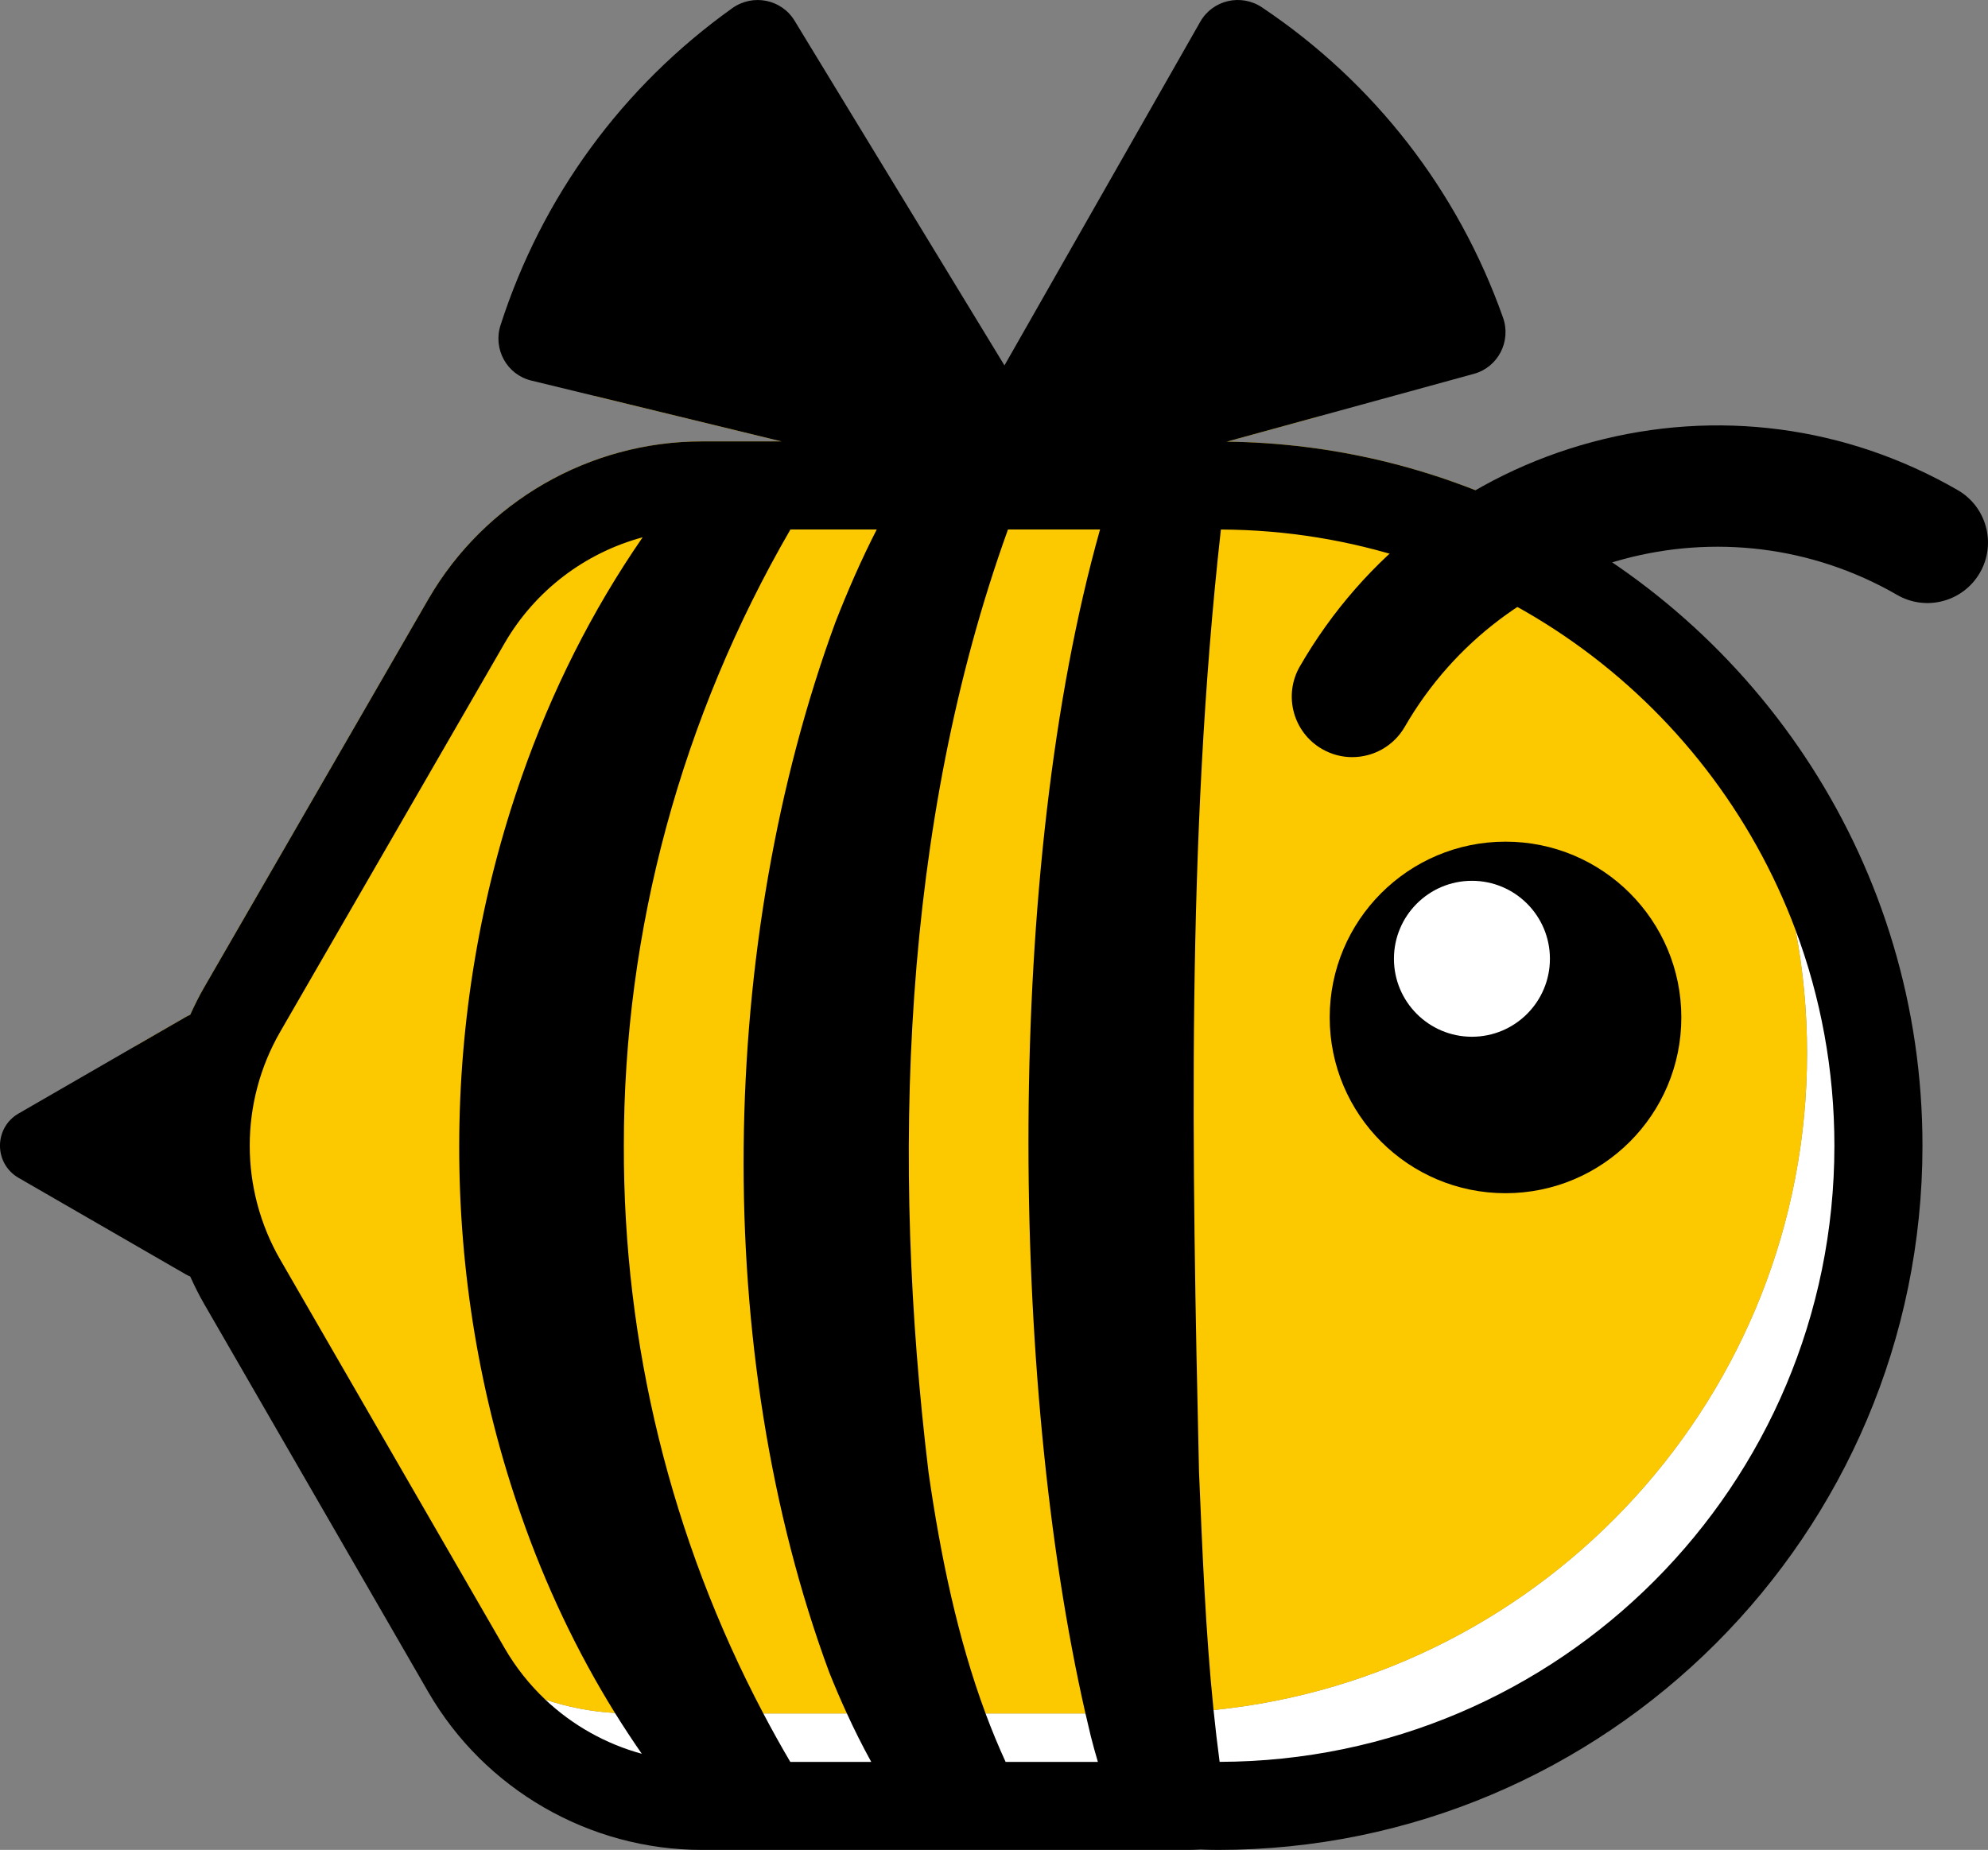
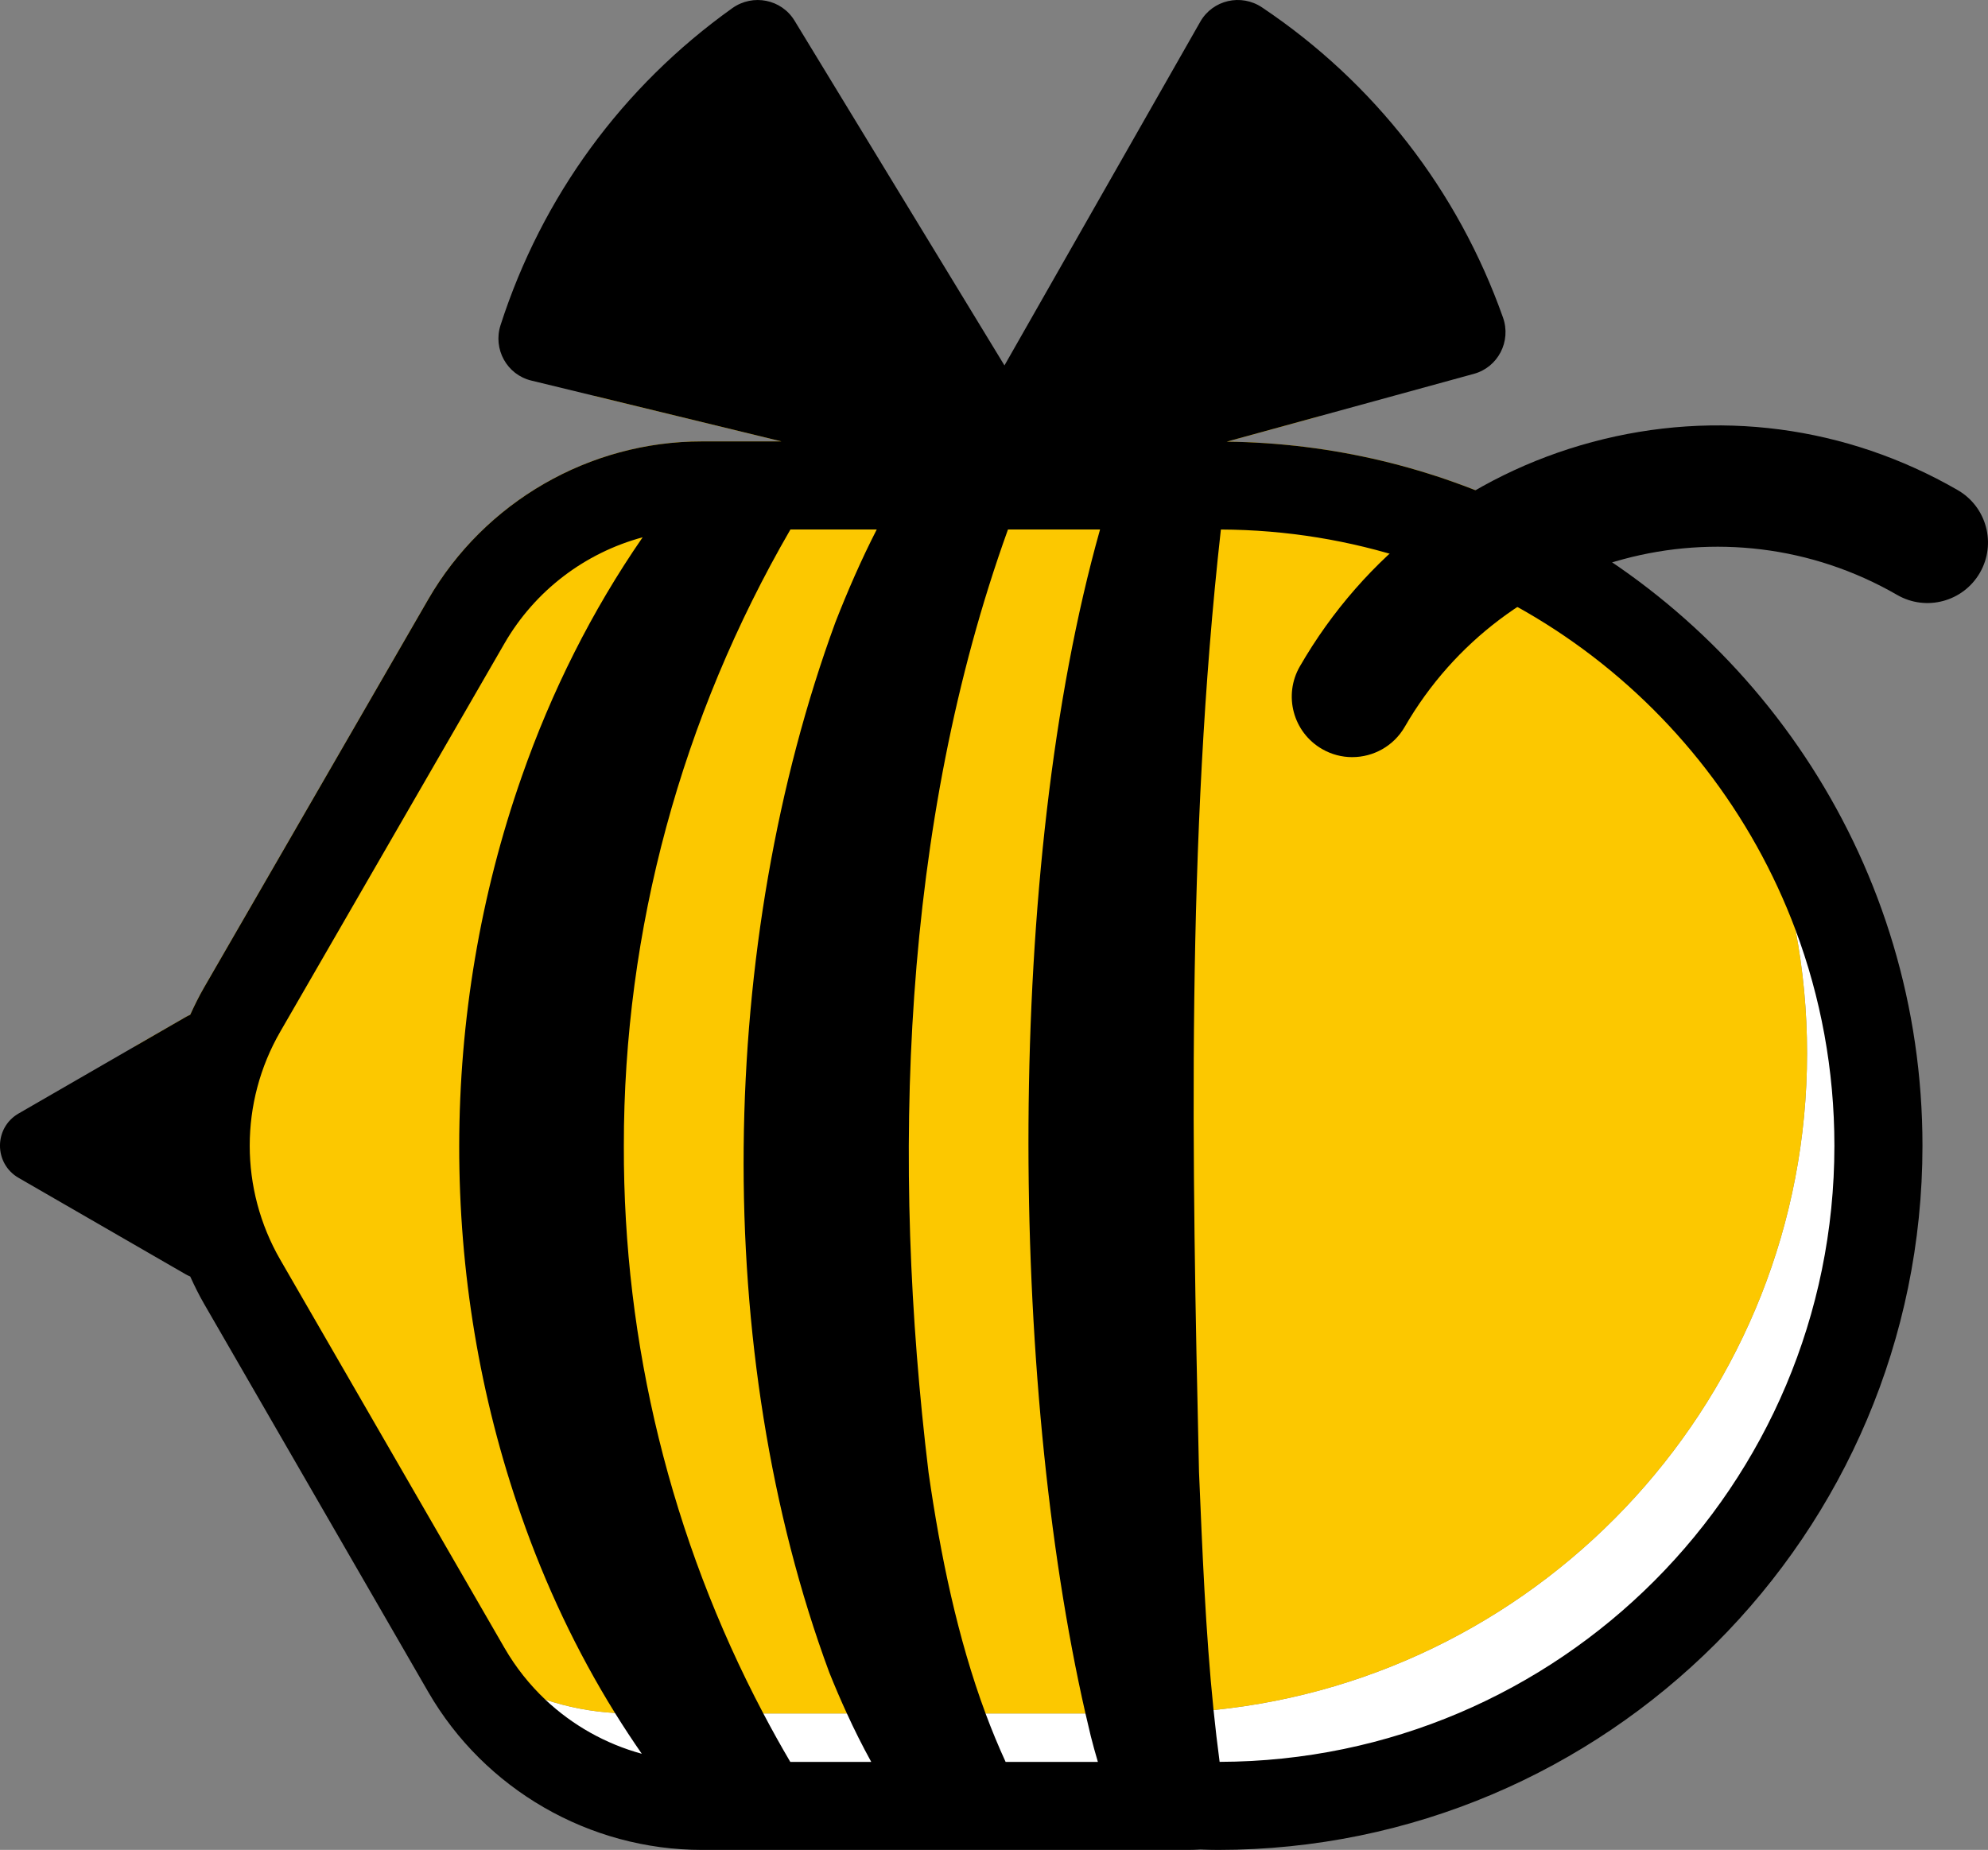
<svg xmlns="http://www.w3.org/2000/svg" id="Ebene_1" data-name="Ebene 1" viewBox="0 0 325.971 303.4">
  <rect x="0" y="0" width="325.971" height="303.4" fill="#808080" stroke="none" />
  <defs>
    <style>
      .cls-1 {
        fill: #fcc800;
      }

      .cls-2 {
        fill: #fff;
      }
    </style>
  </defs>
  <path class="cls-2" d="M304.729,184.839c0,59.707-48.579,108.286-108.286,108.286-.812,0-1.616-.025-2.428-.05l-.514-.017-.298.008c-.53.033-1.069.058-1.607.058h-79.783c-15.875,0-30.674-8.543-38.62-22.297l-2.154-3.729c5.079,5.344,11.409,9.355,18.386,11.658,3.662,1.218,7.49,1.964,11.418,2.187.845.05,1.699.075,2.552.075h79.783c.539,0,1.069-.025,1.607-.058l.29-.017.522.017c.804.025,1.607.058,2.428.058,3.704,0,7.358-.191,10.962-.555,54.578-5.51,97.316-51.728,97.316-107.731,0-6.91-.646-13.663-1.889-20.217-2.403-12.677-7.018-24.567-13.439-35.272,14.856,18.535,23.755,42.042,23.755,67.595Z" />
  <path class="cls-1" d="M296.302,172.734c0,56.003-42.738,102.221-97.316,107.731-3.604.365-7.258.555-10.962.555-.82,0-1.624-.033-2.428-.058l-.522-.017-.29.017c-.539.033-1.069.058-1.607.058h-79.783c-.853,0-1.707-.025-2.552-.075-3.927-.224-7.755-.969-11.418-2.187-6.977-2.303-13.307-6.314-18.386-11.658-2.386-2.502-4.499-5.311-6.264-8.377l-36.772-63.692c-4.159-7.2-6.14-15.312-5.933-23.391l8.402-4.847c.232-.141.481-.257.721-.356.688-1.508,1.417-2.999,2.254-4.449l36.772-63.684c9.23-15.983,26.423-25.91,44.876-25.91h13.042l-30.881-7.515c2.022-.29,4.068-.431,6.14-.431h79.783c.539,0,1.069.025,1.607.058l.29.017.514-.017c.812-.025,1.616-.058,2.436-.058,9.835,0,19.364,1.317,28.42,3.787l-15.304,4.201c17.417.207,33.914,4.292,48.67,11.418,12.603,8.791,23.25,20.176,31.163,33.392,6.421,10.705,11.037,22.595,13.439,35.272,1.243,6.554,1.889,13.307,1.889,20.217Z" />
-   <circle cx="246.859" cy="166.866" r="28.828" />
  <path d="M221.729,124.176c-1.685,0-3.391-.429-4.955-1.332-4.748-2.742-6.375-8.812-3.633-13.56,10.545-18.266,27.573-31.332,47.947-36.791,20.372-5.459,41.653-2.657,59.918,7.888,4.748,2.742,6.375,8.812,3.633,13.56-2.743,4.747-8.815,6.372-13.559,3.633-28.231-16.296-64.449-6.59-80.746,21.635-1.838,3.184-5.175,4.965-8.605,4.965Z" />
-   <circle class="cls-2" cx="241.351" cy="157.246" r="12.788" />
  <path d="M249.811,83.853c-14.757-7.126-31.254-11.211-48.67-11.418l15.304-4.201,25.222-6.919c3.977-1.085,6.156-5.344,4.781-9.23-7.391-20.863-21.129-38.545-39.506-50.866-3.43-2.303-8.087-1.243-10.133,2.345l-32.107,56.368L130.281,3.39c-2.146-3.53-6.836-4.449-10.2-2.055-18.013,12.851-31.229,30.931-38.007,51.993-1.268,3.927,1.036,8.12,5.046,9.089l10.133,2.461,30.881,7.515h-13.042c-18.452,0-35.645,9.926-44.876,25.91l-36.772,63.684c-.837,1.45-1.566,2.941-2.254,4.449-.24.099-.489.215-.721.356l-8.402,4.847-19.024,10.987c-4.06,2.345-4.06,8.203,0,10.548l27.426,15.834c.232.133.481.249.721.348.688,1.508,1.417,2.999,2.254,4.449l36.772,63.684c9.23,15.983,26.423,25.91,44.876,25.91h79.783c.655,0,1.309-.025,1.964-.066l.191.008c.895.033,1.79.058,2.693.058,63.684,0,115.503-51.811,115.503-115.503,0-45.754-26.746-85.36-65.416-104.044ZM89.424,278.758c-2.602-2.461-4.864-5.303-6.703-8.485l-36.772-63.684c-6.67-11.567-6.67-25.818,0-37.377l36.772-63.692c5.013-8.683,13.224-14.856,22.653-17.4-8.319,12.039-14.956,25.313-19.803,39.192-13.638,38.819-13.721,82.385-.116,121.237,3.936,11.31,9.081,22.239,15.387,32.397,1.409,2.27,2.875,4.499,4.391,6.687-5.916-1.616-11.351-4.673-15.809-8.874ZM129.585,288.966c-1.541-2.618-3.016-5.27-4.425-7.946-15.138-28.694-22.96-60.676-22.869-93.074-.033-35.463,9.471-70.304,27.318-101.111h14.152c-2.544,4.971-4.773,10.084-6.786,15.237-19.273,52.54-20.491,119.596-.994,172.236.903,2.245,1.856,4.491,2.883,6.711,1.226,2.685,2.552,5.336,3.994,7.946h-13.274ZM164.89,288.966c-1.185-2.585-2.279-5.237-3.289-7.946-4.582-12.337-7.391-25.893-9.346-39.515-6.148-50.841-4.458-106.165,13.025-154.67h15.097c-15.652,55.514-14.84,139.648-2.395,194.185.282,1.251.572,2.486.87,3.704.348,1.409.754,2.825,1.168,4.242h-15.13ZM199.98,288.958c-.373-2.809-.704-5.643-.994-8.493-1.326-12.951-1.839-26.241-2.386-39.067-1.16-51.272-2.105-103.597,3.588-154.554,43.16.199,79.941,27.451,94.225,65.673,4.118,11.012,6.372,22.935,6.372,35.38,0,55.73-45.108,100.912-100.804,101.061Z" />
</svg>